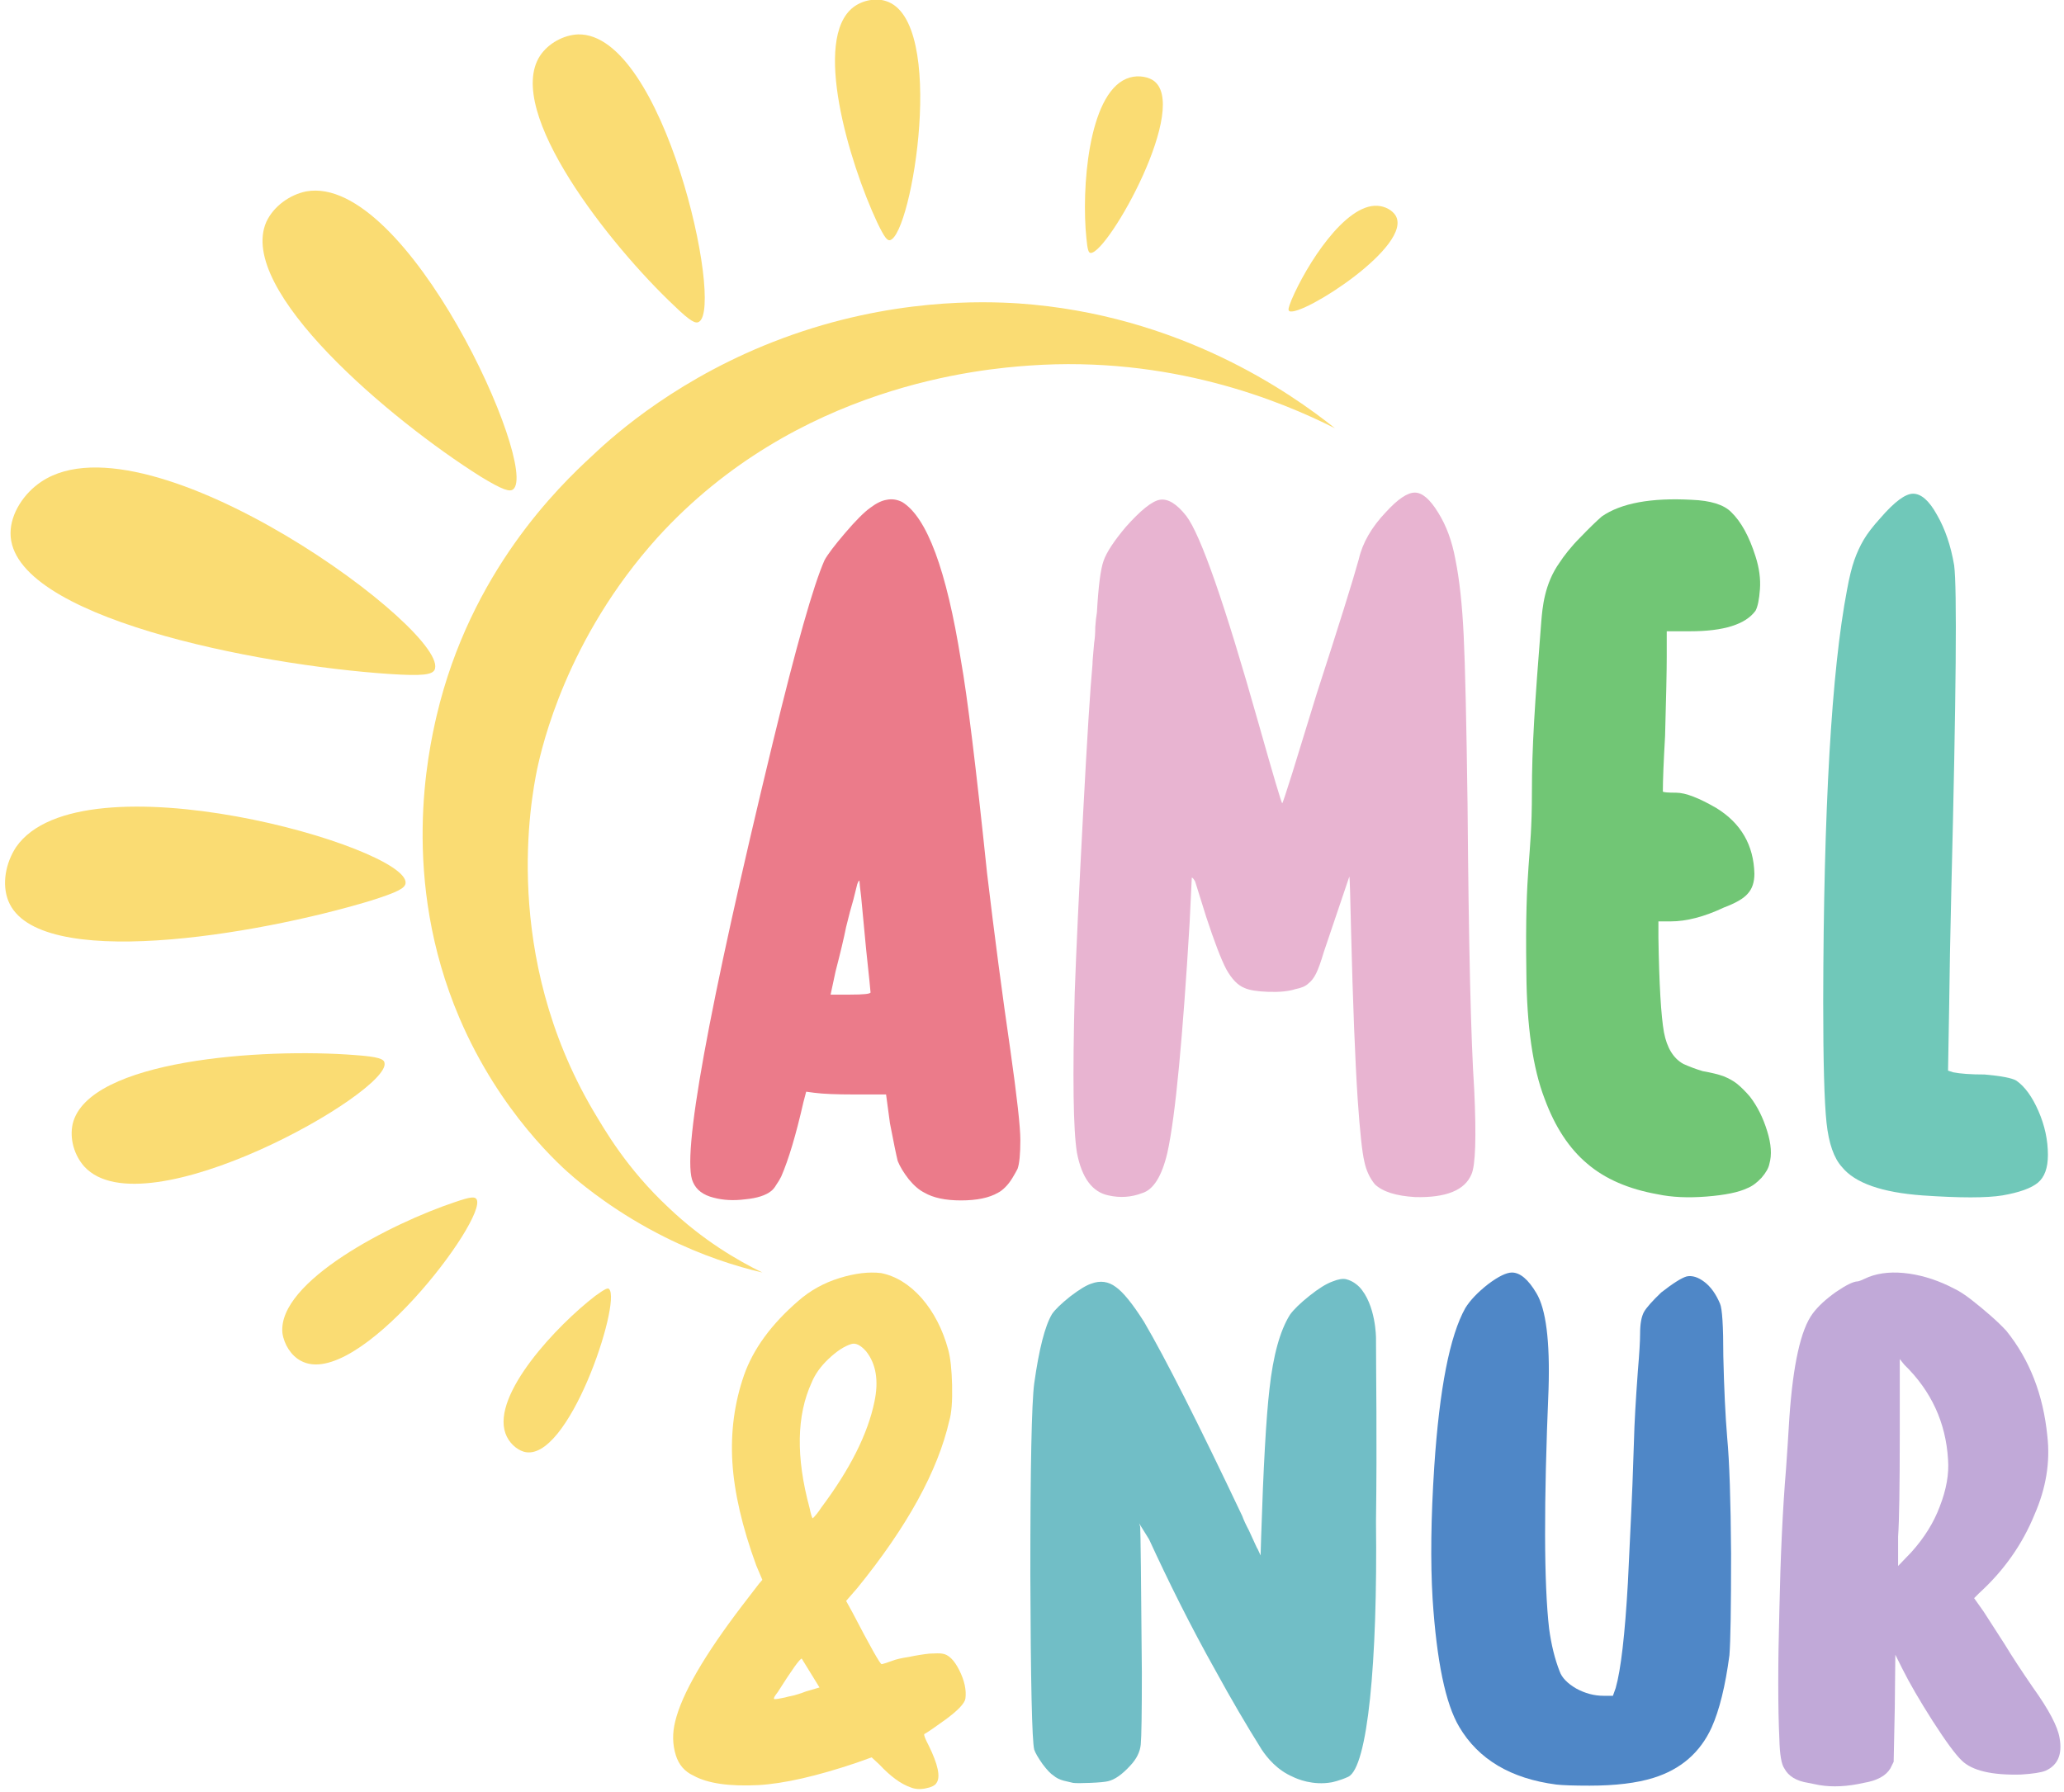
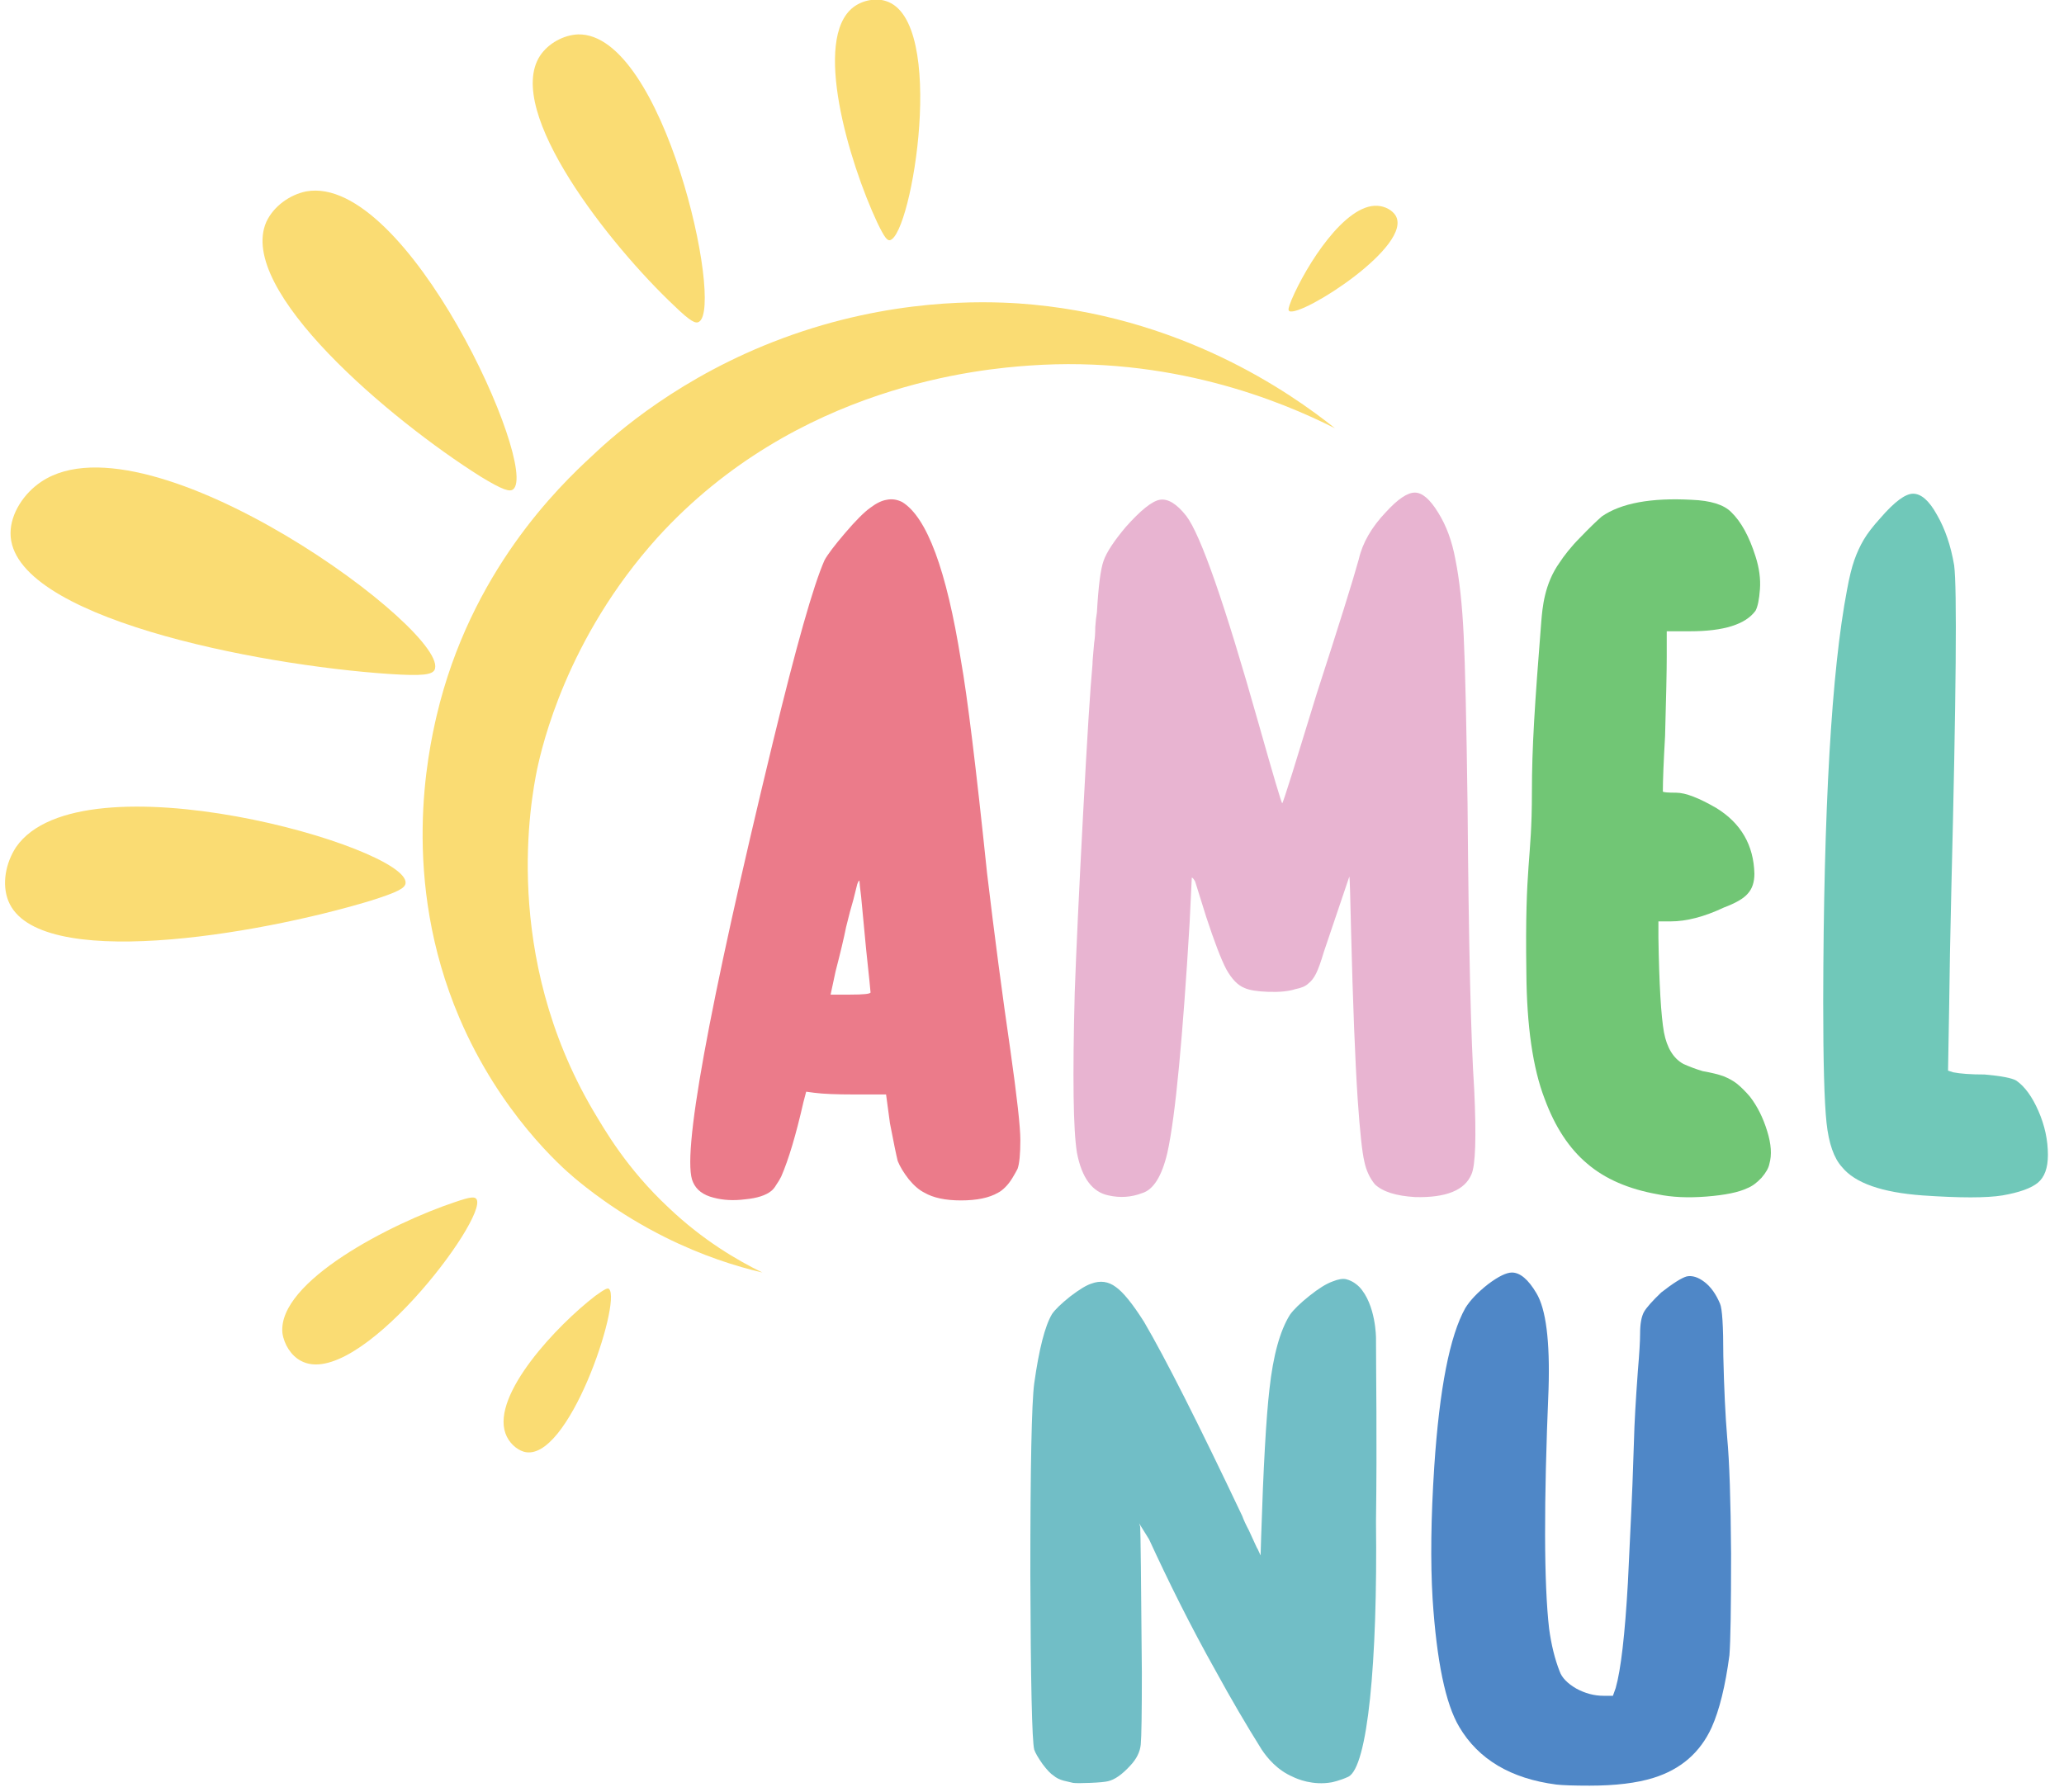
<svg xmlns="http://www.w3.org/2000/svg" version="1.2" viewBox="0 0 372 323" width="372" height="323">
  <style>.a{fill:#fadc73}.b{fill:#eb7b8a}.c{fill:#e8b4d1}.d{fill:#71c675}.e{fill:#70c8b9}.f{fill:#71bec6}.g{fill:#4f87c7}.h{fill:#c1a9d8}</style>
  <path class="a" d="m103.6 212.4c1.8 1.5 7.6 6.3 16.2 10.6 6.8 3.4 12.9 5.3 17.6 6.4-4.5-2.2-10.7-5.8-16.9-11.7-7.6-7.1-11.5-14-13.6-17.5-16.5-28.1-11.2-56.1-10.1-61.5 0.9-4.2 5.3-23.6 21.7-41.8 25.1-27.6 58.6-30.4 67-31 25.4-1.8 45.2 6.3 55.1 11.3-8-6.4-28.1-20.5-57-22.5-6.3-0.4-23-1-42.6 6.3-18.3 6.8-30 17.1-34.2 21.1-6.1 5.6-22 21-28.1 46.9-1.5 6.5-6.6 29.4 4.1 54.5 7.3 17.1 18.4 26.9 20.8 28.9z" />
  <path class="a" d="m73.1 159.2c0.6-6.5-58.5-23.4-70.2-6.5-1.9 2.9-2.6 6.7-1.4 9.7 5.1 12.8 44.7 6.2 65.2 0 5.1-1.6 6.3-2.3 6.4-3.2z" />
  <path class="a" d="m78.3 120.8c3.4-6.5-51.3-46.9-70.8-34-3.2 2.1-5.6 5.8-5.6 9.3-0.1 15.1 44.3 23.8 68.3 25.4 6.1 0.4 7.6 0.1 8.1-0.7z" />
  <path class="a" d="m92.5 88.2c4.7-3.9-19.1-56.9-37.3-53.7-3 0.6-5.9 2.7-7.2 5.5-5.4 12.3 22.4 35.7 38.6 45.9 4.1 2.5 5.3 2.8 5.9 2.3z" />
  <path class="a" d="m126 58c4.5-2.8-6.4-52.1-21.8-51.8-2.6 0.1-5.4 1.6-6.9 3.9-6.4 10 12.6 34.1 24.3 45.1 2.9 2.8 3.8 3.2 4.4 2.8z" />
  <path class="a" d="m160.4 43.3c4-1 10.3-39.6-0.7-43.1-1.8-0.6-4.2-0.2-5.9 1.1-7.4 5.7-0.8 27.9 4.3 38.8 1.3 2.7 1.8 3.3 2.3 3.2z" />
-   <path class="a" d="m196.6 45.6c3.2-0.1 18.2-26.9 11.1-31.2-1.2-0.7-3.1-0.9-4.7-0.2-6.9 2.9-8.1 20-7.2 28.7 0.2 2.2 0.4 2.7 0.8 2.7z" />
  <path class="a" d="m232.4 56.1c2.3 1 22.5-11.9 19.1-17.3-0.6-0.9-1.8-1.6-3.2-1.7-5.9-0.4-12.9 10.8-15.5 16.9-0.6 1.5-0.7 1.9-0.4 2.1z" />
-   <path class="a" d="m69.3 191.6c1.2 5.2-43.3 30.5-54.1 18.7-1.8-2-2.7-5-2.1-7.7 2.8-11.6 34.4-13.7 50.9-12.4 4.2 0.3 5.2 0.7 5.3 1.4z" />
  <path class="a" d="m85.9 216.2c2 3.5-21.6 34.7-31.7 29.1-1.7-0.9-3-2.9-3.3-5-0.9-9.3 19.7-19.8 31.1-23.6 2.9-1 3.6-1 3.9-0.5z" />
  <path class="a" d="m109.8 232.4c2.2 2.4-7.4 31.6-15.4 29.3-1.3-0.4-2.7-1.6-3.3-3.3-2.5-7 9.3-19.5 16.2-24.8 1.8-1.3 2.3-1.5 2.5-1.2z" />
  <path fill-rule="evenodd" class="b" d="m173.2 119.1q1.7 9.5 4.7 38.3 2 16.8 4.2 31.9 1.8 12.7 1.8 16.2 0 3.8-0.5 5.2-0.3 0.6-0.9 1.6-0.6 1-1.3 1.7-0.7 0.7-1.3 1-2.4 1.4-6.7 1.4-4.2 0-6.6-1.4-1.4-0.7-2.8-2.4-1.4-1.8-2-3.3-0.4-1.6-1.4-6.8l-0.7-5.2h-5.7q-4.9 0-7.2-0.3l-1.5-0.2-0.5 1.9q-2 8.8-4 13.4-0.4 0.8-0.9 1.5-0.4 0.7-0.9 1.1-1.5 1.2-4.7 1.5-3.1 0.4-5.7-0.3-2.8-0.7-3.7-2.8-3.2-6.6 14.4-79.3 6.3-26 9.3-32.8 0.8-1.5 3.7-4.9 2.9-3.4 4.6-4.6 1.6-1.2 2.9-1.4 1.4-0.3 2.8 0.4 6.7 4.1 10.6 28.6zm-16.3 59.8q0-0.3-0.8-7.8-0.7-7.6-0.9-9.5-0.3-2.4-0.3-2.8-0.1-0.2-0.4 0.6-0.2 0.8-0.7 2.8-0.6 2-1.3 4.9-0.6 3-1.9 8l-0.9 4.2h3.5q3.7 0 3.7-0.4z" />
  <path class="c" d="m193.7 179q0.4-11.4 1.5-32.1 1.1-20.8 1.7-27.1 0-0.5 0.1-1.6 0.1-1.1 0.2-2.3 0.2-1.2 0.2-2.8 0.1-1.6 0.3-2.7 0.4-7.1 1.2-9.3 0.8-2.3 4-6.1 4-4.5 6.1-4.9 2.2-0.4 4.8 2.9 3.9 5.1 13 37.3 4.1 14.5 4.3 14.5 0.1 0 1.8-5.4l4.4-14.3q6-18.5 7.6-24.3 1-4.4 4.9-8.5 3.2-3.5 5.2-3.5 2 0 4.2 3.6 2.2 3.5 3.1 8.4 1.1 5.4 1.5 13.7 0.4 8.2 0.7 30.5 0.3 38 1.2 51.4 0.6 12.9-0.5 15.3-1.8 4.3-10.1 4.1-5.2-0.3-7.3-2.3-1.4-1.7-1.9-4.1-0.6-2.5-1.2-11.2-0.7-10.6-1.2-30.6-0.2-9.2-0.3-9.6l-4.6 13.6q-0.8 2.7-1.4 3.9-0.6 1.2-1.4 1.8-0.7 0.7-2.3 1-1.8 0.6-4.9 0.5-3-0.1-4.3-0.7-1.8-0.7-3.3-3.4-1.4-2.7-3.6-9.4l-2-6.4q-0.4-0.7-0.6-0.7 0 0.2-0.4 8.3-0.9 15.1-1.9 25.7-1 10.6-2.1 15.6-1.5 6.4-4.6 7.3-2.9 1.1-6 0.4-4.4-0.9-5.7-7.7-1-6.1-0.4-28.8z" />
  <path class="d" d="m278.4 198.1q-3.2-8.3-3.3-22.8c-0.3-20.1 1-19.8 1-32.5 0-8.1 0.5-15.7 1.7-30.9 0.2-2.2 0.5-6.6 3.3-10.5 0.7-1.1 2.1-2.9 3.6-4.4q2.5-2.6 4-3.9 5.2-3.6 16.2-3 5.1 0.2 7.1 2.2 2.7 2.6 4.4 8 1 3.1 0.8 5.9-0.2 2.8-0.8 3.9-2.7 3.7-11.8 3.7h-4.2v4.6q0 3.6-0.3 14.3-0.4 7-0.4 10 0.2 0.2 2.4 0.2 2.5 0 7.3 2.8 6.6 4.1 6.8 11.8 0 2.3-1.2 3.6-1.1 1.3-4.3 2.5-5.3 2.5-9.6 2.5h-2.2v2.9q0.2 12.6 1 17.1 0.8 4.2 3.5 5.7 1.8 0.8 3.5 1.3 2.3 0.4 3.7 0.9 1.5 0.6 2.5 1.4 1.1 0.9 2.3 2.3 2 2.6 3.1 6.2 1.1 3.5 0.4 5.9-0.2 1.1-1.4 2.5-1.3 1.4-2.6 1.9-2.3 1.1-7.3 1.5-5 0.4-8.8-0.4-7.9-1.4-12.7-5.5-4.9-4.1-7.7-11.7z" />
  <path class="e" d="m332 210.4q-2.2-2.4-2.8-8-0.6-5.6-0.6-21.8 0.1-52.4 4.3-74.3 0.6-3.3 1.3-5.3 0.7-2 1.7-3.7 1-1.7 3-3.9 3.8-4.4 5.9-4.4 2.2 0 4.3 3.8 2.2 3.8 3.1 9.1 0.8 6-0.5 58.2-0.3 12.6-0.4 21.4l-0.2 11.5 0.9 0.3q2 0.4 5.7 0.4 4.5 0.4 5.7 1.1 2.3 1.6 4 5.5 1.7 3.9 1.7 7.9 0 3.5-1.8 5-1.8 1.5-6.4 2.3-4.3 0.7-14.4 0-11-0.8-14.5-5.1z" />
  <path class="f" d="m227.4 315.4q-4.2-6.7-8.3-14.2c-4.6-8.2-8.5-16.1-12-23.7l-1.8-2.9 0.2 0.6q0.1 1.4 0.3 26.4 0 10.8-0.2 12.9-0.2 2-1.9 3.8-2.2 2.4-4 2.8-0.8 0.2-3.2 0.3-2.4 0.1-3.1 0l-1.7-0.4q-1.1-0.3-1.8-0.9-0.8-0.5-2-2.1-1.2-1.7-1.5-2.6-0.6-2.4-0.7-31.5 0-29.2 0.7-34.5 1.3-9.3 3.2-12.5 0.8-1.2 3.3-3.2 2.5-1.9 3.8-2.3 2.4-0.9 4.4 0.6 2 1.4 5.1 6.3 5.8 9.9 17.7 35 0.4 1.1 1.2 2.6 0.7 1.5 1.1 2.4 0.4 0.9 0.5 1l0.5 1.1 0.1-3.3q0.6-18.9 1.5-26.7 1-9.1 3.7-13.4 1-1.4 3.5-3.4 2.5-2 4.2-2.6 1.5-0.6 2.4-0.4c1.2 0.3 2 1 2.4 1.4 3 3.2 3 9.2 3 9.2 0 6.4 0.2 18 0 33.1 0.3 25.4-1.5 44.3-5 46-1.5 0.7-3 1-3 1-3.4 0.6-6.2-0.6-7-1-2.8-1.2-4.6-3.4-5.6-4.9z" />
  <path class="g" d="m263 311.3q-3.7-6.2-4.8-23.1-0.6-10 0.3-23.8 1.4-21.1 5.6-28.6 1.3-2.1 4.1-4.3 2.8-2.1 4.3-2.1 2.2 0 4.4 3.7 2.6 4.3 2.2 17.3-1.3 31 0.1 43.2 0.6 4.4 1.9 7.7 0.6 1.7 3 3.1 2.4 1.3 4.9 1.3h1.7l0.5-1.4q1.4-4.9 2.2-19l0.6-12.6q0.2-3.8 0.5-13.1 0.1-4.3 0.7-12.5 0.4-4.7 0.4-6.7 0-2.6 0.7-3.9 0.7-1.2 3.1-3.5 3.2-2.5 4.6-2.9 1.5-0.3 3.2 1 1.7 1.3 2.8 3.9 0.6 1.3 0.6 9.5 0.2 8.7 0.7 14.7 0.6 6.4 0.7 20.9 0 14.6-0.3 18.3-1.1 8.3-3.2 13-3.1 6.8-10.5 9.1-4.5 1.4-11.5 1.4-4.3 0-6-0.2-12.3-1.6-17.5-10.4z" />
-   <path fill-rule="evenodd" class="h" d="m320.7 313.5q-0.4-8.5 0-23.2 0.3-14.7 1.2-25.5 0.3-4.2 0.6-9.2 1-14.5 4.2-18.8 1.4-1.9 4.2-3.9 2.8-1.9 3.9-1.9 0.3 0 2-0.8 3.1-1.2 7.3-0.6 4.1 0.6 8.1 2.7 1.3 0.6 3.1 2 1.8 1.4 3.5 2.9 1.7 1.5 2.8 2.7 6.3 7.8 7.4 19 0.8 7-2.3 14.1-3.3 8.1-10 14.2l-0.9 0.9 1.7 2.4 3.8 5.9q2 3.3 5.1 7.8 4.3 6 4.8 9.1 0.8 4.4-2.5 5.9-1.2 0.5-4.5 0.7-7.8 0.2-10.6-2.5-1.7-1.6-5.3-7.2-3.5-5.5-5.4-9.3l-1.3-2.6-0.1 9.6-0.2 9.7-0.6 1.2q-1.2 2-4.8 2.6-4.4 1-8 0.4l-2-0.4q-3.2-0.5-4.3-2.6-0.8-1.1-0.9-5.3zm21.4-31.2l2.4-2.5q3.5-3.9 5.1-8.2 1.8-4.6 1.5-8.5-0.6-10-7.9-17.1l-0.8-1v13.5q0 14.2-0.3 18.5 0 3.3 0 3.7 0 0.4 0 1.6z" />
-   <path fill-rule="evenodd" class="a" d="m169.8 298.1q1.7 0.2 3.1 3 1.4 2.8 1.1 5.1-0.2 1.3-3.6 3.8-2.9 2.1-3.8 2.6-0.2 0.2 0.8 2.1 2.5 5.1 1.4 6.7-0.4 0.7-2 1-1.5 0.3-2.7-0.2-2.6-0.9-5.6-4.1l-1.4-1.3-2.8 1q-10.7 3.6-17.6 4-7.9 0.4-11.7-1.7-2.4-1.1-3.2-3.7-0.9-2.9-0.1-6.1 1.8-7.4 12.1-20.9l3-3.9 0.6-0.7-1.1-2.6q-3.8-10.4-4.3-18.6-0.5-8.2 2.1-15.7 2.5-7.1 9.8-13.4 3.2-2.8 7.4-4.1 4.2-1.3 7.5-0.9 4 0.8 7.3 4.5 3.3 3.8 4.8 9.3 0.6 2.2 0.7 6.4 0.1 4.4-0.5 6.4-3.1 13.6-16.6 30.2l-2 2.3 1.1 2q4.9 9.4 5.3 9.4 0.2 0 1.9-0.6 1-0.4 3-0.7 1.9-0.4 3.7-0.6 1.7-0.1 2.3 0zm-24.5 6.8l2.4-0.7-1.6-2.6-1.6-2.6q-0.5 0-4.3 6-1.1 1.4-0.5 1.3 0.4 0 1.8-0.3 0.3-0.1 1.7-0.4 1.4-0.4 2.1-0.7zm1.2-31.2q0.8-0.8 1.5-1.9 7.8-10.4 9.6-19.1 1.2-5.7-1.5-9.1-1.5-1.7-2.7-1.3-1.9 0.6-4.1 2.7-2.1 2-3 4.2-4.1 8.9-0.4 22.6 0.4 1.9 0.6 1.9z" />
</svg>